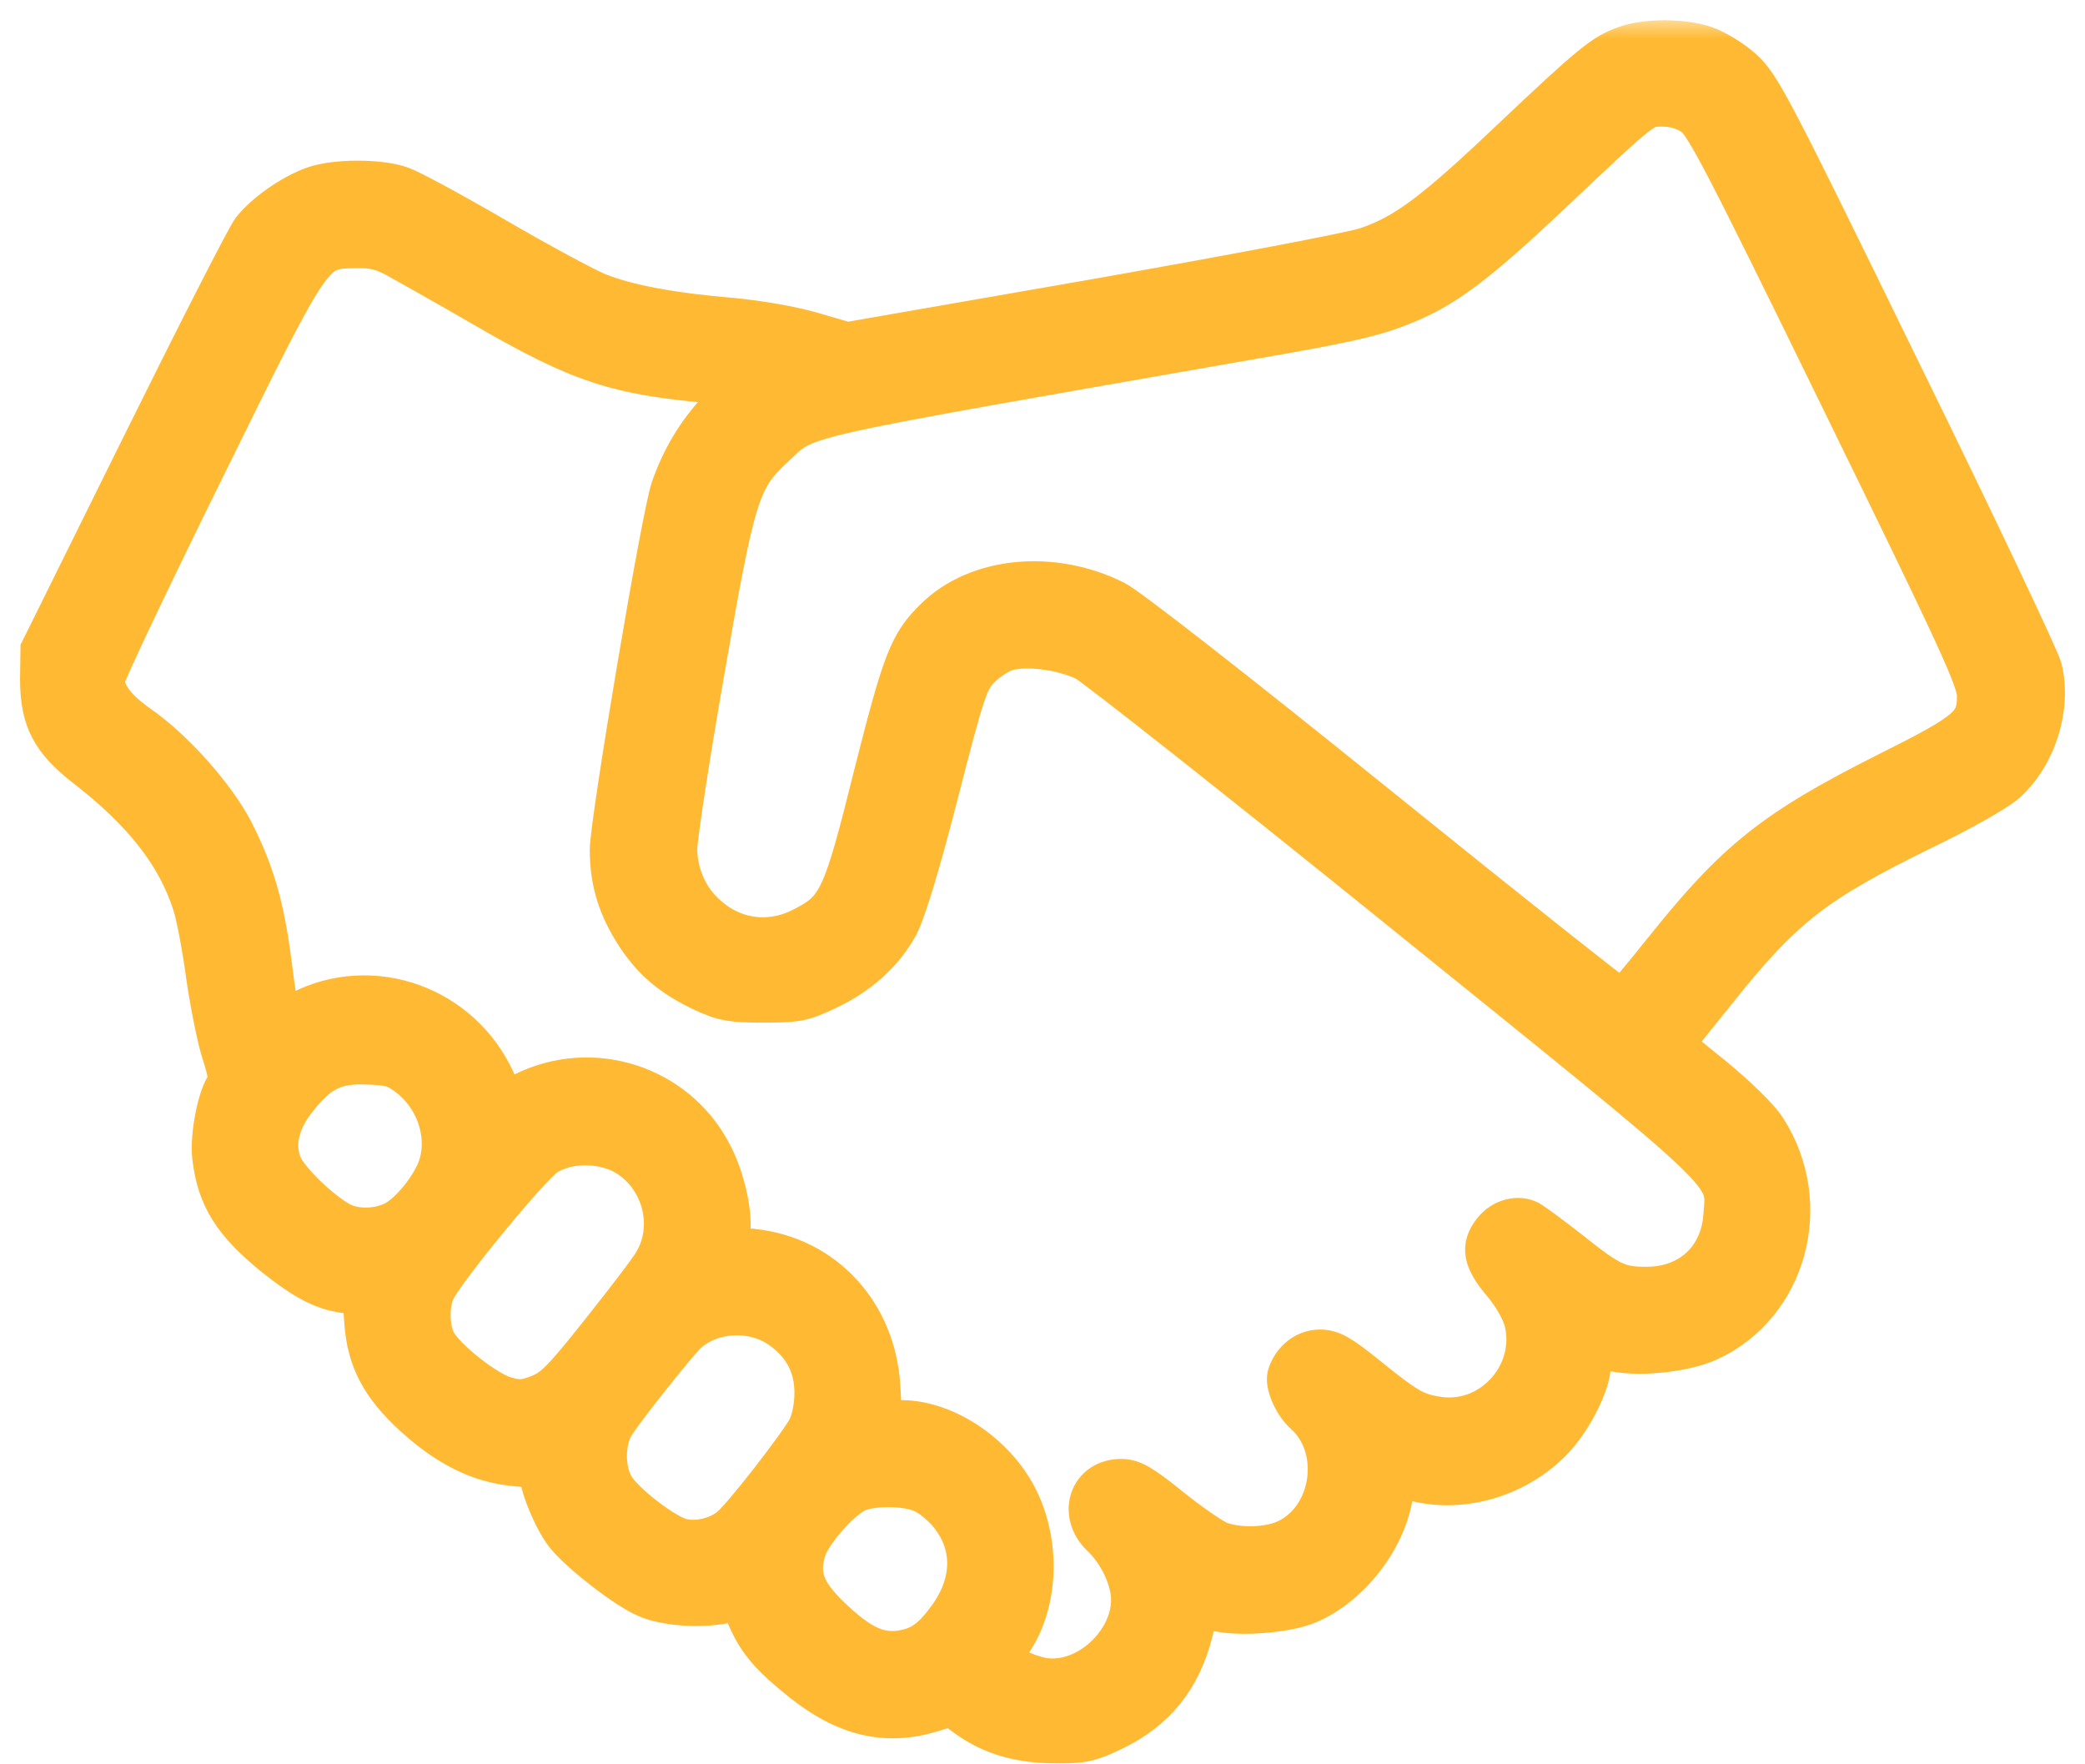
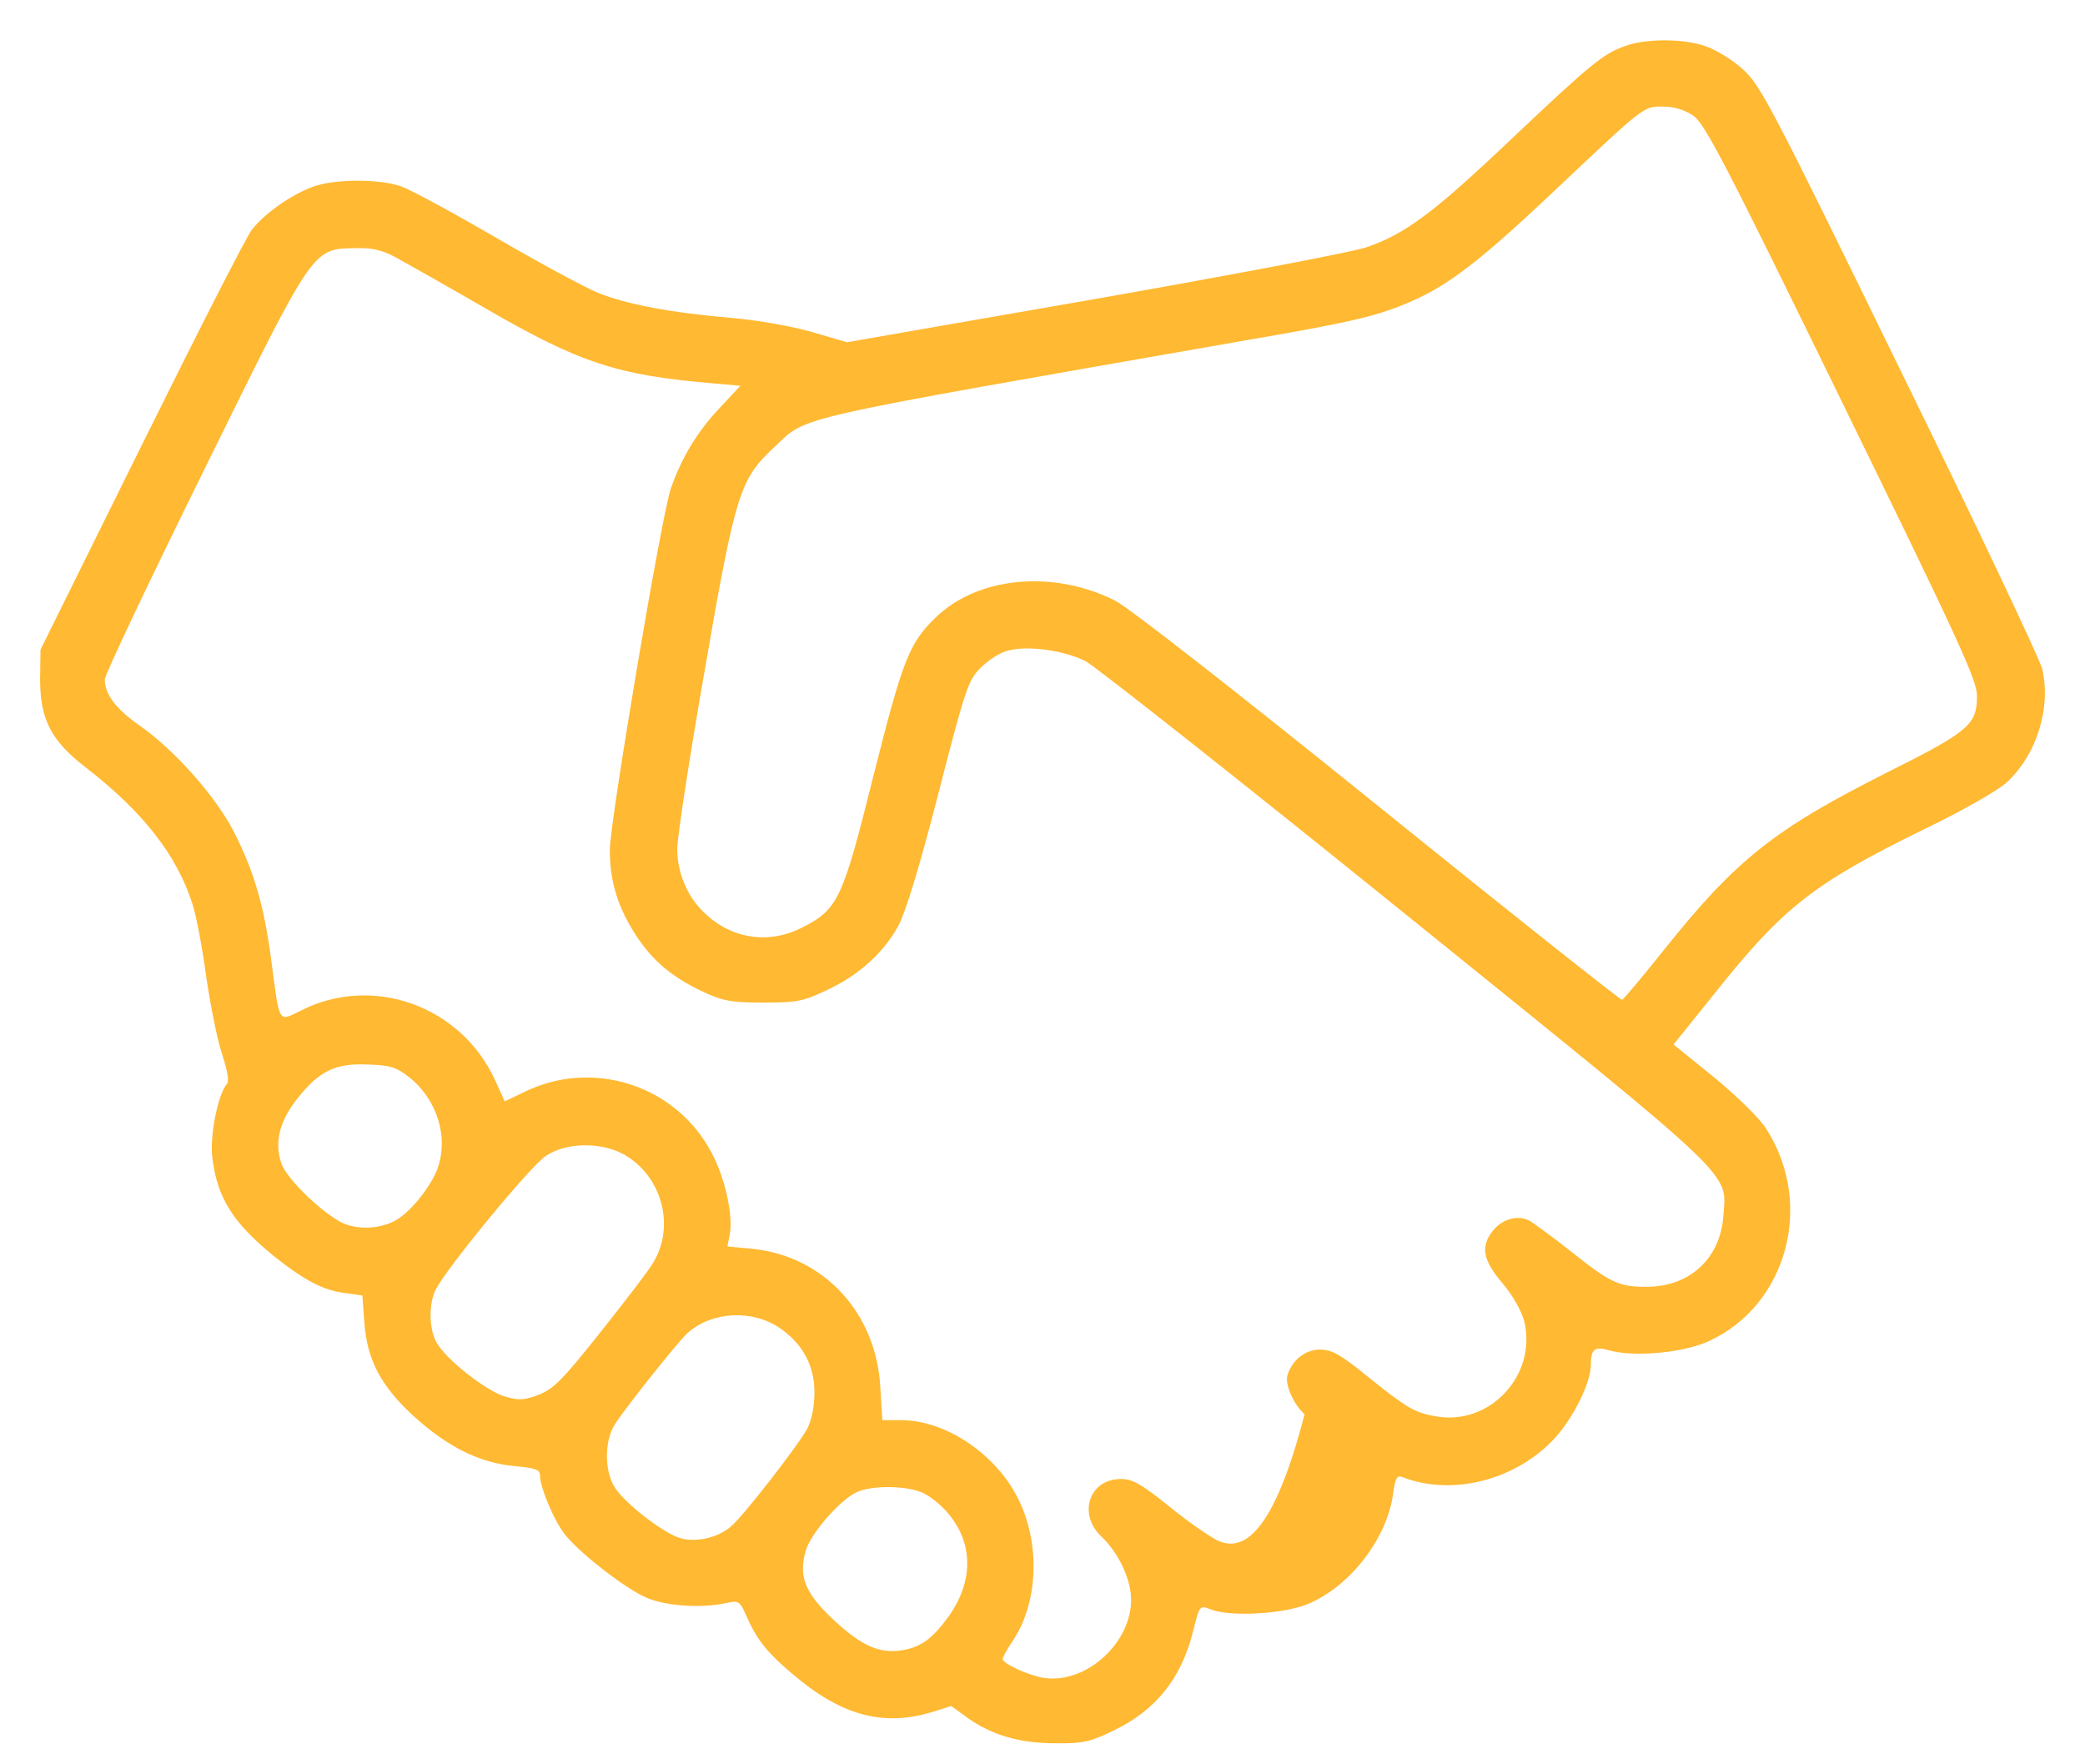
<svg xmlns="http://www.w3.org/2000/svg" width="52" height="44" viewBox="0 0 52 44" fill="none">
  <mask id="path-1-outside-1_413_24" maskUnits="userSpaceOnUse" x="0" y="0.476" width="52" height="44" fill="black">
    <rect fill="white" y="0.476" width="52" height="44" />
    <path d="M40.516 1.153C39.978 1.348 39.685 1.583 37.66 3.499C35.744 5.318 35.03 5.846 34.072 6.169C33.739 6.286 30.688 6.863 27.295 7.46L21.125 8.535L20.254 8.281C19.756 8.135 18.905 7.988 18.259 7.929C16.734 7.802 15.619 7.587 14.915 7.303C14.602 7.176 13.458 6.56 12.382 5.934C11.307 5.308 10.241 4.732 10.016 4.653C9.488 4.458 8.354 4.458 7.816 4.653C7.268 4.849 6.593 5.328 6.281 5.729C6.144 5.905 4.902 8.34 3.523 11.127L1.01 16.202L1 16.935C1 17.943 1.274 18.471 2.134 19.136C3.572 20.25 4.413 21.326 4.804 22.558C4.892 22.822 5.048 23.644 5.146 24.377C5.254 25.11 5.43 25.981 5.547 26.313C5.674 26.714 5.723 26.968 5.655 27.037C5.43 27.311 5.234 28.318 5.293 28.846C5.41 29.873 5.811 30.498 6.848 31.34C7.601 31.936 8.06 32.18 8.618 32.249L9.038 32.308L9.087 32.982C9.155 33.921 9.508 34.576 10.319 35.319C11.17 36.092 11.952 36.473 12.813 36.561C13.36 36.61 13.468 36.649 13.468 36.796C13.468 37.109 13.849 37.999 14.133 38.322C14.534 38.791 15.609 39.622 16.108 39.837C16.578 40.052 17.477 40.111 18.083 39.984C18.436 39.906 18.445 39.915 18.641 40.355C18.905 40.952 19.208 41.304 20 41.94C21.085 42.8 22.083 43.045 23.227 42.702L23.726 42.546L24.127 42.839C24.733 43.27 25.427 43.475 26.327 43.475C27.002 43.485 27.197 43.436 27.745 43.172C28.82 42.663 29.466 41.861 29.759 40.668C29.916 40.033 29.925 40.033 30.18 40.13C30.639 40.326 31.94 40.258 32.566 40.023C33.641 39.602 34.59 38.39 34.746 37.246C34.795 36.864 34.844 36.786 34.971 36.835C36.223 37.324 37.817 36.913 38.785 35.857C39.245 35.349 39.675 34.478 39.675 34.048C39.675 33.647 39.763 33.569 40.135 33.677C40.77 33.853 42.002 33.735 42.628 33.442C44.574 32.542 45.249 30.029 44.056 28.161C43.889 27.888 43.342 27.36 42.755 26.871L41.738 26.049L42.745 24.797C44.467 22.627 45.239 22.03 47.948 20.7C48.906 20.241 49.796 19.732 50.031 19.527C50.793 18.842 51.165 17.64 50.93 16.671C50.862 16.417 49.268 13.043 47.371 9.181C44.163 2.61 43.909 2.13 43.469 1.729C43.215 1.495 42.794 1.241 42.54 1.153C41.983 0.957 41.034 0.957 40.516 1.153ZM42.227 2.883C42.511 3.069 43 4.008 45.923 9.992C48.857 15.987 49.297 16.945 49.307 17.346C49.307 18.07 49.121 18.236 47.048 19.273C44.251 20.681 43.293 21.443 41.504 23.683C40.966 24.357 40.496 24.915 40.457 24.934C40.418 24.944 37.69 22.783 34.385 20.113C30.776 17.199 28.155 15.156 27.813 14.98C26.259 14.197 24.371 14.383 23.325 15.41C22.67 16.046 22.513 16.466 21.79 19.321C21.017 22.431 20.9 22.675 20.02 23.125C19.169 23.565 18.22 23.419 17.536 22.734C17.135 22.343 16.89 21.756 16.89 21.17C16.89 20.896 17.194 18.891 17.575 16.72C18.338 12.31 18.455 11.948 19.296 11.166C20.176 10.354 19.404 10.53 31.128 8.477C33.808 8.017 34.394 7.87 35.235 7.499C36.125 7.108 36.937 6.482 38.599 4.917C41.054 2.6 40.975 2.658 41.474 2.658C41.748 2.658 42.012 2.737 42.227 2.883ZM9.86 6.413C10.094 6.541 11.101 7.108 12.099 7.685C14.465 9.054 15.384 9.357 17.8 9.562L18.465 9.621L17.917 10.208C17.379 10.785 16.998 11.42 16.734 12.173C16.499 12.838 15.218 20.456 15.209 21.189C15.209 22.001 15.414 22.646 15.883 23.36C16.294 23.976 16.773 24.377 17.546 24.739C18.035 24.964 18.24 25.003 19.042 25.003C19.883 25.003 20.029 24.974 20.626 24.69C21.428 24.318 22.044 23.751 22.406 23.086C22.582 22.764 22.944 21.58 23.403 19.791C24.058 17.238 24.146 16.974 24.43 16.681C24.606 16.495 24.899 16.3 25.085 16.241C25.564 16.085 26.493 16.202 27.07 16.486C27.324 16.622 30.933 19.468 35.069 22.812C43.45 29.579 43.058 29.208 42.98 30.332C42.902 31.388 42.139 32.092 41.063 32.092C40.379 32.092 40.164 31.995 39.196 31.222C38.736 30.86 38.257 30.508 38.14 30.44C37.846 30.293 37.465 30.401 37.23 30.694C36.917 31.095 36.986 31.427 37.465 31.995C37.729 32.308 37.934 32.669 38.013 32.943C38.345 34.293 37.152 35.574 35.793 35.319C35.284 35.231 35.069 35.104 34.101 34.322C33.426 33.774 33.211 33.657 32.918 33.657C32.566 33.657 32.243 33.901 32.116 34.273C32.028 34.498 32.253 35.016 32.536 35.27C33.465 36.102 33.24 37.803 32.126 38.37C31.676 38.605 30.864 38.625 30.385 38.429C30.199 38.341 29.652 37.969 29.172 37.578C28.468 37.011 28.244 36.884 27.96 36.884C27.168 36.884 26.875 37.745 27.461 38.312C27.813 38.644 28.097 39.153 28.185 39.632C28.4 40.786 27.178 42.028 26.014 41.842C25.633 41.773 25.007 41.49 25.007 41.372C25.007 41.333 25.114 41.128 25.251 40.932C25.867 40.023 25.955 38.615 25.447 37.49C24.929 36.327 23.628 35.417 22.474 35.417H22.005L21.956 34.606C21.858 32.748 20.558 31.33 18.768 31.144L18.142 31.085L18.201 30.782C18.289 30.313 18.083 29.364 17.741 28.738C16.851 27.056 14.768 26.391 13.057 27.242L12.588 27.467L12.353 26.949C11.502 25.081 9.292 24.289 7.493 25.208C6.936 25.482 6.975 25.55 6.769 23.976C6.584 22.568 6.339 21.737 5.821 20.72C5.361 19.84 4.344 18.696 3.474 18.089C2.887 17.679 2.613 17.307 2.613 16.945C2.613 16.828 3.728 14.481 5.088 11.723C7.894 6.032 7.777 6.208 8.931 6.189C9.283 6.179 9.556 6.247 9.86 6.413ZM10.212 26.871C10.925 27.438 11.209 28.425 10.886 29.208C10.671 29.706 10.163 30.303 9.801 30.469C9.371 30.674 8.794 30.665 8.432 30.44C7.865 30.098 7.121 29.345 7.014 29.002C6.838 28.494 6.975 27.946 7.415 27.399C7.962 26.704 8.373 26.509 9.185 26.548C9.742 26.567 9.889 26.616 10.212 26.871ZM15.57 28.797C16.499 29.325 16.841 30.557 16.304 31.467C16.216 31.633 15.619 32.415 15.003 33.188C14.035 34.41 13.81 34.635 13.439 34.782C13.086 34.919 12.94 34.928 12.607 34.831C12.138 34.703 11.092 33.882 10.877 33.461C10.7 33.129 10.691 32.532 10.857 32.18C11.082 31.692 13.223 29.081 13.615 28.826C14.133 28.484 14.993 28.474 15.57 28.797ZM19.462 33.129C20.029 33.53 20.313 34.058 20.313 34.733C20.313 35.065 20.244 35.407 20.137 35.623C19.932 36.014 18.523 37.833 18.22 38.077C17.888 38.361 17.321 38.478 16.939 38.351C16.48 38.194 15.512 37.432 15.306 37.05C15.072 36.63 15.081 35.935 15.326 35.535C15.57 35.143 16.9 33.471 17.145 33.246C17.761 32.699 18.768 32.65 19.462 33.129ZM22.983 37.217C23.159 37.285 23.432 37.5 23.608 37.696C24.264 38.439 24.293 39.378 23.696 40.258C23.256 40.883 22.953 41.099 22.415 41.167C21.868 41.226 21.418 41.001 20.704 40.316C20.069 39.7 19.912 39.29 20.098 38.664C20.225 38.243 20.919 37.441 21.34 37.226C21.702 37.041 22.562 37.041 22.983 37.217Z" />
  </mask>
-   <path d="M40.516 1.153C39.978 1.348 39.685 1.583 37.66 3.499C35.744 5.318 35.03 5.846 34.072 6.169C33.739 6.286 30.688 6.863 27.295 7.46L21.125 8.535L20.254 8.281C19.756 8.135 18.905 7.988 18.259 7.929C16.734 7.802 15.619 7.587 14.915 7.303C14.602 7.176 13.458 6.56 12.382 5.934C11.307 5.308 10.241 4.732 10.016 4.653C9.488 4.458 8.354 4.458 7.816 4.653C7.268 4.849 6.593 5.328 6.281 5.729C6.144 5.905 4.902 8.34 3.523 11.127L1.01 16.202L1 16.935C1 17.943 1.274 18.471 2.134 19.136C3.572 20.25 4.413 21.326 4.804 22.558C4.892 22.822 5.048 23.644 5.146 24.377C5.254 25.11 5.43 25.981 5.547 26.313C5.674 26.714 5.723 26.968 5.655 27.037C5.43 27.311 5.234 28.318 5.293 28.846C5.41 29.873 5.811 30.498 6.848 31.34C7.601 31.936 8.06 32.18 8.618 32.249L9.038 32.308L9.087 32.982C9.155 33.921 9.508 34.576 10.319 35.319C11.17 36.092 11.952 36.473 12.813 36.561C13.36 36.61 13.468 36.649 13.468 36.796C13.468 37.109 13.849 37.999 14.133 38.322C14.534 38.791 15.609 39.622 16.108 39.837C16.578 40.052 17.477 40.111 18.083 39.984C18.436 39.906 18.445 39.915 18.641 40.355C18.905 40.952 19.208 41.304 20 41.94C21.085 42.8 22.083 43.045 23.227 42.702L23.726 42.546L24.127 42.839C24.733 43.27 25.427 43.475 26.327 43.475C27.002 43.485 27.197 43.436 27.745 43.172C28.82 42.663 29.466 41.861 29.759 40.668C29.916 40.033 29.925 40.033 30.18 40.13C30.639 40.326 31.94 40.258 32.566 40.023C33.641 39.602 34.59 38.39 34.746 37.246C34.795 36.864 34.844 36.786 34.971 36.835C36.223 37.324 37.817 36.913 38.785 35.857C39.245 35.349 39.675 34.478 39.675 34.048C39.675 33.647 39.763 33.569 40.135 33.677C40.77 33.853 42.002 33.735 42.628 33.442C44.574 32.542 45.249 30.029 44.056 28.161C43.889 27.888 43.342 27.36 42.755 26.871L41.738 26.049L42.745 24.797C44.467 22.627 45.239 22.03 47.948 20.7C48.906 20.241 49.796 19.732 50.031 19.527C50.793 18.842 51.165 17.64 50.93 16.671C50.862 16.417 49.268 13.043 47.371 9.181C44.163 2.61 43.909 2.13 43.469 1.729C43.215 1.495 42.794 1.241 42.54 1.153C41.983 0.957 41.034 0.957 40.516 1.153ZM42.227 2.883C42.511 3.069 43 4.008 45.923 9.992C48.857 15.987 49.297 16.945 49.307 17.346C49.307 18.07 49.121 18.236 47.048 19.273C44.251 20.681 43.293 21.443 41.504 23.683C40.966 24.357 40.496 24.915 40.457 24.934C40.418 24.944 37.69 22.783 34.385 20.113C30.776 17.199 28.155 15.156 27.813 14.98C26.259 14.197 24.371 14.383 23.325 15.41C22.67 16.046 22.513 16.466 21.79 19.321C21.017 22.431 20.9 22.675 20.02 23.125C19.169 23.565 18.22 23.419 17.536 22.734C17.135 22.343 16.89 21.756 16.89 21.17C16.89 20.896 17.194 18.891 17.575 16.72C18.338 12.31 18.455 11.948 19.296 11.166C20.176 10.354 19.404 10.53 31.128 8.477C33.808 8.017 34.394 7.87 35.235 7.499C36.125 7.108 36.937 6.482 38.599 4.917C41.054 2.6 40.975 2.658 41.474 2.658C41.748 2.658 42.012 2.737 42.227 2.883ZM9.86 6.413C10.094 6.541 11.101 7.108 12.099 7.685C14.465 9.054 15.384 9.357 17.8 9.562L18.465 9.621L17.917 10.208C17.379 10.785 16.998 11.42 16.734 12.173C16.499 12.838 15.218 20.456 15.209 21.189C15.209 22.001 15.414 22.646 15.883 23.36C16.294 23.976 16.773 24.377 17.546 24.739C18.035 24.964 18.24 25.003 19.042 25.003C19.883 25.003 20.029 24.974 20.626 24.69C21.428 24.318 22.044 23.751 22.406 23.086C22.582 22.764 22.944 21.58 23.403 19.791C24.058 17.238 24.146 16.974 24.43 16.681C24.606 16.495 24.899 16.3 25.085 16.241C25.564 16.085 26.493 16.202 27.07 16.486C27.324 16.622 30.933 19.468 35.069 22.812C43.45 29.579 43.058 29.208 42.98 30.332C42.902 31.388 42.139 32.092 41.063 32.092C40.379 32.092 40.164 31.995 39.196 31.222C38.736 30.86 38.257 30.508 38.14 30.44C37.846 30.293 37.465 30.401 37.23 30.694C36.917 31.095 36.986 31.427 37.465 31.995C37.729 32.308 37.934 32.669 38.013 32.943C38.345 34.293 37.152 35.574 35.793 35.319C35.284 35.231 35.069 35.104 34.101 34.322C33.426 33.774 33.211 33.657 32.918 33.657C32.566 33.657 32.243 33.901 32.116 34.273C32.028 34.498 32.253 35.016 32.536 35.27C33.465 36.102 33.24 37.803 32.126 38.37C31.676 38.605 30.864 38.625 30.385 38.429C30.199 38.341 29.652 37.969 29.172 37.578C28.468 37.011 28.244 36.884 27.96 36.884C27.168 36.884 26.875 37.745 27.461 38.312C27.813 38.644 28.097 39.153 28.185 39.632C28.4 40.786 27.178 42.028 26.014 41.842C25.633 41.773 25.007 41.49 25.007 41.372C25.007 41.333 25.114 41.128 25.251 40.932C25.867 40.023 25.955 38.615 25.447 37.49C24.929 36.327 23.628 35.417 22.474 35.417H22.005L21.956 34.606C21.858 32.748 20.558 31.33 18.768 31.144L18.142 31.085L18.201 30.782C18.289 30.313 18.083 29.364 17.741 28.738C16.851 27.056 14.768 26.391 13.057 27.242L12.588 27.467L12.353 26.949C11.502 25.081 9.292 24.289 7.493 25.208C6.936 25.482 6.975 25.55 6.769 23.976C6.584 22.568 6.339 21.737 5.821 20.72C5.361 19.84 4.344 18.696 3.474 18.089C2.887 17.679 2.613 17.307 2.613 16.945C2.613 16.828 3.728 14.481 5.088 11.723C7.894 6.032 7.777 6.208 8.931 6.189C9.283 6.179 9.556 6.247 9.86 6.413ZM10.212 26.871C10.925 27.438 11.209 28.425 10.886 29.208C10.671 29.706 10.163 30.303 9.801 30.469C9.371 30.674 8.794 30.665 8.432 30.44C7.865 30.098 7.121 29.345 7.014 29.002C6.838 28.494 6.975 27.946 7.415 27.399C7.962 26.704 8.373 26.509 9.185 26.548C9.742 26.567 9.889 26.616 10.212 26.871ZM15.57 28.797C16.499 29.325 16.841 30.557 16.304 31.467C16.216 31.633 15.619 32.415 15.003 33.188C14.035 34.41 13.81 34.635 13.439 34.782C13.086 34.919 12.94 34.928 12.607 34.831C12.138 34.703 11.092 33.882 10.877 33.461C10.7 33.129 10.691 32.532 10.857 32.18C11.082 31.692 13.223 29.081 13.615 28.826C14.133 28.484 14.993 28.474 15.57 28.797ZM19.462 33.129C20.029 33.53 20.313 34.058 20.313 34.733C20.313 35.065 20.244 35.407 20.137 35.623C19.932 36.014 18.523 37.833 18.22 38.077C17.888 38.361 17.321 38.478 16.939 38.351C16.48 38.194 15.512 37.432 15.306 37.05C15.072 36.63 15.081 35.935 15.326 35.535C15.57 35.143 16.9 33.471 17.145 33.246C17.761 32.699 18.768 32.65 19.462 33.129ZM22.983 37.217C23.159 37.285 23.432 37.5 23.608 37.696C24.264 38.439 24.293 39.378 23.696 40.258C23.256 40.883 22.953 41.099 22.415 41.167C21.868 41.226 21.418 41.001 20.704 40.316C20.069 39.7 19.912 39.29 20.098 38.664C20.225 38.243 20.919 37.441 21.34 37.226C21.702 37.041 22.562 37.041 22.983 37.217Z" fill="#FFB932" />
-   <path d="M40.516 1.153C39.978 1.348 39.685 1.583 37.66 3.499C35.744 5.318 35.03 5.846 34.072 6.169C33.739 6.286 30.688 6.863 27.295 7.46L21.125 8.535L20.254 8.281C19.756 8.135 18.905 7.988 18.259 7.929C16.734 7.802 15.619 7.587 14.915 7.303C14.602 7.176 13.458 6.56 12.382 5.934C11.307 5.308 10.241 4.732 10.016 4.653C9.488 4.458 8.354 4.458 7.816 4.653C7.268 4.849 6.593 5.328 6.281 5.729C6.144 5.905 4.902 8.34 3.523 11.127L1.01 16.202L1 16.935C1 17.943 1.274 18.471 2.134 19.136C3.572 20.25 4.413 21.326 4.804 22.558C4.892 22.822 5.048 23.644 5.146 24.377C5.254 25.11 5.43 25.981 5.547 26.313C5.674 26.714 5.723 26.968 5.655 27.037C5.43 27.311 5.234 28.318 5.293 28.846C5.41 29.873 5.811 30.498 6.848 31.34C7.601 31.936 8.06 32.18 8.618 32.249L9.038 32.308L9.087 32.982C9.155 33.921 9.508 34.576 10.319 35.319C11.17 36.092 11.952 36.473 12.813 36.561C13.36 36.61 13.468 36.649 13.468 36.796C13.468 37.109 13.849 37.999 14.133 38.322C14.534 38.791 15.609 39.622 16.108 39.837C16.578 40.052 17.477 40.111 18.083 39.984C18.436 39.906 18.445 39.915 18.641 40.355C18.905 40.952 19.208 41.304 20 41.94C21.085 42.8 22.083 43.045 23.227 42.702L23.726 42.546L24.127 42.839C24.733 43.27 25.427 43.475 26.327 43.475C27.002 43.485 27.197 43.436 27.745 43.172C28.82 42.663 29.466 41.861 29.759 40.668C29.916 40.033 29.925 40.033 30.18 40.13C30.639 40.326 31.94 40.258 32.566 40.023C33.641 39.602 34.59 38.39 34.746 37.246C34.795 36.864 34.844 36.786 34.971 36.835C36.223 37.324 37.817 36.913 38.785 35.857C39.245 35.349 39.675 34.478 39.675 34.048C39.675 33.647 39.763 33.569 40.135 33.677C40.77 33.853 42.002 33.735 42.628 33.442C44.574 32.542 45.249 30.029 44.056 28.161C43.889 27.888 43.342 27.36 42.755 26.871L41.738 26.049L42.745 24.797C44.467 22.627 45.239 22.03 47.948 20.7C48.906 20.241 49.796 19.732 50.031 19.527C50.793 18.842 51.165 17.64 50.93 16.671C50.862 16.417 49.268 13.043 47.371 9.181C44.163 2.61 43.909 2.13 43.469 1.729C43.215 1.495 42.794 1.241 42.54 1.153C41.983 0.957 41.034 0.957 40.516 1.153ZM42.227 2.883C42.511 3.069 43 4.008 45.923 9.992C48.857 15.987 49.297 16.945 49.307 17.346C49.307 18.07 49.121 18.236 47.048 19.273C44.251 20.681 43.293 21.443 41.504 23.683C40.966 24.357 40.496 24.915 40.457 24.934C40.418 24.944 37.69 22.783 34.385 20.113C30.776 17.199 28.155 15.156 27.813 14.98C26.259 14.197 24.371 14.383 23.325 15.41C22.67 16.046 22.513 16.466 21.79 19.321C21.017 22.431 20.9 22.675 20.02 23.125C19.169 23.565 18.22 23.419 17.536 22.734C17.135 22.343 16.89 21.756 16.89 21.17C16.89 20.896 17.194 18.891 17.575 16.72C18.338 12.31 18.455 11.948 19.296 11.166C20.176 10.354 19.404 10.53 31.128 8.477C33.808 8.017 34.394 7.87 35.235 7.499C36.125 7.108 36.937 6.482 38.599 4.917C41.054 2.6 40.975 2.658 41.474 2.658C41.748 2.658 42.012 2.737 42.227 2.883ZM9.86 6.413C10.094 6.541 11.101 7.108 12.099 7.685C14.465 9.054 15.384 9.357 17.8 9.562L18.465 9.621L17.917 10.208C17.379 10.785 16.998 11.42 16.734 12.173C16.499 12.838 15.218 20.456 15.209 21.189C15.209 22.001 15.414 22.646 15.883 23.36C16.294 23.976 16.773 24.377 17.546 24.739C18.035 24.964 18.24 25.003 19.042 25.003C19.883 25.003 20.029 24.974 20.626 24.69C21.428 24.318 22.044 23.751 22.406 23.086C22.582 22.764 22.944 21.58 23.403 19.791C24.058 17.238 24.146 16.974 24.43 16.681C24.606 16.495 24.899 16.3 25.085 16.241C25.564 16.085 26.493 16.202 27.07 16.486C27.324 16.622 30.933 19.468 35.069 22.812C43.45 29.579 43.058 29.208 42.98 30.332C42.902 31.388 42.139 32.092 41.063 32.092C40.379 32.092 40.164 31.995 39.196 31.222C38.736 30.86 38.257 30.508 38.14 30.44C37.846 30.293 37.465 30.401 37.23 30.694C36.917 31.095 36.986 31.427 37.465 31.995C37.729 32.308 37.934 32.669 38.013 32.943C38.345 34.293 37.152 35.574 35.793 35.319C35.284 35.231 35.069 35.104 34.101 34.322C33.426 33.774 33.211 33.657 32.918 33.657C32.566 33.657 32.243 33.901 32.116 34.273C32.028 34.498 32.253 35.016 32.536 35.27C33.465 36.102 33.24 37.803 32.126 38.37C31.676 38.605 30.864 38.625 30.385 38.429C30.199 38.341 29.652 37.969 29.172 37.578C28.468 37.011 28.244 36.884 27.96 36.884C27.168 36.884 26.875 37.745 27.461 38.312C27.813 38.644 28.097 39.153 28.185 39.632C28.4 40.786 27.178 42.028 26.014 41.842C25.633 41.773 25.007 41.49 25.007 41.372C25.007 41.333 25.114 41.128 25.251 40.932C25.867 40.023 25.955 38.615 25.447 37.49C24.929 36.327 23.628 35.417 22.474 35.417H22.005L21.956 34.606C21.858 32.748 20.558 31.33 18.768 31.144L18.142 31.085L18.201 30.782C18.289 30.313 18.083 29.364 17.741 28.738C16.851 27.056 14.768 26.391 13.057 27.242L12.588 27.467L12.353 26.949C11.502 25.081 9.292 24.289 7.493 25.208C6.936 25.482 6.975 25.55 6.769 23.976C6.584 22.568 6.339 21.737 5.821 20.72C5.361 19.84 4.344 18.696 3.474 18.089C2.887 17.679 2.613 17.307 2.613 16.945C2.613 16.828 3.728 14.481 5.088 11.723C7.894 6.032 7.777 6.208 8.931 6.189C9.283 6.179 9.556 6.247 9.86 6.413ZM10.212 26.871C10.925 27.438 11.209 28.425 10.886 29.208C10.671 29.706 10.163 30.303 9.801 30.469C9.371 30.674 8.794 30.665 8.432 30.44C7.865 30.098 7.121 29.345 7.014 29.002C6.838 28.494 6.975 27.946 7.415 27.399C7.962 26.704 8.373 26.509 9.185 26.548C9.742 26.567 9.889 26.616 10.212 26.871ZM15.57 28.797C16.499 29.325 16.841 30.557 16.304 31.467C16.216 31.633 15.619 32.415 15.003 33.188C14.035 34.41 13.81 34.635 13.439 34.782C13.086 34.919 12.94 34.928 12.607 34.831C12.138 34.703 11.092 33.882 10.877 33.461C10.7 33.129 10.691 32.532 10.857 32.18C11.082 31.692 13.223 29.081 13.615 28.826C14.133 28.484 14.993 28.474 15.57 28.797ZM19.462 33.129C20.029 33.53 20.313 34.058 20.313 34.733C20.313 35.065 20.244 35.407 20.137 35.623C19.932 36.014 18.523 37.833 18.22 38.077C17.888 38.361 17.321 38.478 16.939 38.351C16.48 38.194 15.512 37.432 15.306 37.05C15.072 36.63 15.081 35.935 15.326 35.535C15.57 35.143 16.9 33.471 17.145 33.246C17.761 32.699 18.768 32.65 19.462 33.129ZM22.983 37.217C23.159 37.285 23.432 37.5 23.608 37.696C24.264 38.439 24.293 39.378 23.696 40.258C23.256 40.883 22.953 41.099 22.415 41.167C21.868 41.226 21.418 41.001 20.704 40.316C20.069 39.7 19.912 39.29 20.098 38.664C20.225 38.243 20.919 37.441 21.34 37.226C21.702 37.041 22.562 37.041 22.983 37.217Z" stroke="#FFB932" mask="url(#path-1-outside-1_413_24)" />
+   <path d="M40.516 1.153C39.978 1.348 39.685 1.583 37.66 3.499C35.744 5.318 35.03 5.846 34.072 6.169C33.739 6.286 30.688 6.863 27.295 7.46L21.125 8.535L20.254 8.281C19.756 8.135 18.905 7.988 18.259 7.929C16.734 7.802 15.619 7.587 14.915 7.303C14.602 7.176 13.458 6.56 12.382 5.934C11.307 5.308 10.241 4.732 10.016 4.653C9.488 4.458 8.354 4.458 7.816 4.653C7.268 4.849 6.593 5.328 6.281 5.729C6.144 5.905 4.902 8.34 3.523 11.127L1.01 16.202L1 16.935C1 17.943 1.274 18.471 2.134 19.136C3.572 20.25 4.413 21.326 4.804 22.558C4.892 22.822 5.048 23.644 5.146 24.377C5.254 25.11 5.43 25.981 5.547 26.313C5.674 26.714 5.723 26.968 5.655 27.037C5.43 27.311 5.234 28.318 5.293 28.846C5.41 29.873 5.811 30.498 6.848 31.34C7.601 31.936 8.06 32.18 8.618 32.249L9.038 32.308L9.087 32.982C9.155 33.921 9.508 34.576 10.319 35.319C11.17 36.092 11.952 36.473 12.813 36.561C13.36 36.61 13.468 36.649 13.468 36.796C13.468 37.109 13.849 37.999 14.133 38.322C14.534 38.791 15.609 39.622 16.108 39.837C16.578 40.052 17.477 40.111 18.083 39.984C18.436 39.906 18.445 39.915 18.641 40.355C18.905 40.952 19.208 41.304 20 41.94C21.085 42.8 22.083 43.045 23.227 42.702L23.726 42.546L24.127 42.839C24.733 43.27 25.427 43.475 26.327 43.475C27.002 43.485 27.197 43.436 27.745 43.172C28.82 42.663 29.466 41.861 29.759 40.668C29.916 40.033 29.925 40.033 30.18 40.13C30.639 40.326 31.94 40.258 32.566 40.023C33.641 39.602 34.59 38.39 34.746 37.246C34.795 36.864 34.844 36.786 34.971 36.835C36.223 37.324 37.817 36.913 38.785 35.857C39.245 35.349 39.675 34.478 39.675 34.048C39.675 33.647 39.763 33.569 40.135 33.677C40.77 33.853 42.002 33.735 42.628 33.442C44.574 32.542 45.249 30.029 44.056 28.161C43.889 27.888 43.342 27.36 42.755 26.871L41.738 26.049L42.745 24.797C44.467 22.627 45.239 22.03 47.948 20.7C48.906 20.241 49.796 19.732 50.031 19.527C50.793 18.842 51.165 17.64 50.93 16.671C50.862 16.417 49.268 13.043 47.371 9.181C44.163 2.61 43.909 2.13 43.469 1.729C43.215 1.495 42.794 1.241 42.54 1.153C41.983 0.957 41.034 0.957 40.516 1.153ZM42.227 2.883C42.511 3.069 43 4.008 45.923 9.992C48.857 15.987 49.297 16.945 49.307 17.346C49.307 18.07 49.121 18.236 47.048 19.273C44.251 20.681 43.293 21.443 41.504 23.683C40.966 24.357 40.496 24.915 40.457 24.934C40.418 24.944 37.69 22.783 34.385 20.113C30.776 17.199 28.155 15.156 27.813 14.98C26.259 14.197 24.371 14.383 23.325 15.41C22.67 16.046 22.513 16.466 21.79 19.321C21.017 22.431 20.9 22.675 20.02 23.125C19.169 23.565 18.22 23.419 17.536 22.734C17.135 22.343 16.89 21.756 16.89 21.17C16.89 20.896 17.194 18.891 17.575 16.72C18.338 12.31 18.455 11.948 19.296 11.166C20.176 10.354 19.404 10.53 31.128 8.477C33.808 8.017 34.394 7.87 35.235 7.499C36.125 7.108 36.937 6.482 38.599 4.917C41.054 2.6 40.975 2.658 41.474 2.658C41.748 2.658 42.012 2.737 42.227 2.883ZM9.86 6.413C10.094 6.541 11.101 7.108 12.099 7.685C14.465 9.054 15.384 9.357 17.8 9.562L18.465 9.621L17.917 10.208C17.379 10.785 16.998 11.42 16.734 12.173C16.499 12.838 15.218 20.456 15.209 21.189C15.209 22.001 15.414 22.646 15.883 23.36C16.294 23.976 16.773 24.377 17.546 24.739C18.035 24.964 18.24 25.003 19.042 25.003C19.883 25.003 20.029 24.974 20.626 24.69C21.428 24.318 22.044 23.751 22.406 23.086C22.582 22.764 22.944 21.58 23.403 19.791C24.058 17.238 24.146 16.974 24.43 16.681C24.606 16.495 24.899 16.3 25.085 16.241C25.564 16.085 26.493 16.202 27.07 16.486C27.324 16.622 30.933 19.468 35.069 22.812C43.45 29.579 43.058 29.208 42.98 30.332C42.902 31.388 42.139 32.092 41.063 32.092C40.379 32.092 40.164 31.995 39.196 31.222C38.736 30.86 38.257 30.508 38.14 30.44C37.846 30.293 37.465 30.401 37.23 30.694C36.917 31.095 36.986 31.427 37.465 31.995C37.729 32.308 37.934 32.669 38.013 32.943C38.345 34.293 37.152 35.574 35.793 35.319C35.284 35.231 35.069 35.104 34.101 34.322C33.426 33.774 33.211 33.657 32.918 33.657C32.566 33.657 32.243 33.901 32.116 34.273C32.028 34.498 32.253 35.016 32.536 35.27C31.676 38.605 30.864 38.625 30.385 38.429C30.199 38.341 29.652 37.969 29.172 37.578C28.468 37.011 28.244 36.884 27.96 36.884C27.168 36.884 26.875 37.745 27.461 38.312C27.813 38.644 28.097 39.153 28.185 39.632C28.4 40.786 27.178 42.028 26.014 41.842C25.633 41.773 25.007 41.49 25.007 41.372C25.007 41.333 25.114 41.128 25.251 40.932C25.867 40.023 25.955 38.615 25.447 37.49C24.929 36.327 23.628 35.417 22.474 35.417H22.005L21.956 34.606C21.858 32.748 20.558 31.33 18.768 31.144L18.142 31.085L18.201 30.782C18.289 30.313 18.083 29.364 17.741 28.738C16.851 27.056 14.768 26.391 13.057 27.242L12.588 27.467L12.353 26.949C11.502 25.081 9.292 24.289 7.493 25.208C6.936 25.482 6.975 25.55 6.769 23.976C6.584 22.568 6.339 21.737 5.821 20.72C5.361 19.84 4.344 18.696 3.474 18.089C2.887 17.679 2.613 17.307 2.613 16.945C2.613 16.828 3.728 14.481 5.088 11.723C7.894 6.032 7.777 6.208 8.931 6.189C9.283 6.179 9.556 6.247 9.86 6.413ZM10.212 26.871C10.925 27.438 11.209 28.425 10.886 29.208C10.671 29.706 10.163 30.303 9.801 30.469C9.371 30.674 8.794 30.665 8.432 30.44C7.865 30.098 7.121 29.345 7.014 29.002C6.838 28.494 6.975 27.946 7.415 27.399C7.962 26.704 8.373 26.509 9.185 26.548C9.742 26.567 9.889 26.616 10.212 26.871ZM15.57 28.797C16.499 29.325 16.841 30.557 16.304 31.467C16.216 31.633 15.619 32.415 15.003 33.188C14.035 34.41 13.81 34.635 13.439 34.782C13.086 34.919 12.94 34.928 12.607 34.831C12.138 34.703 11.092 33.882 10.877 33.461C10.7 33.129 10.691 32.532 10.857 32.18C11.082 31.692 13.223 29.081 13.615 28.826C14.133 28.484 14.993 28.474 15.57 28.797ZM19.462 33.129C20.029 33.53 20.313 34.058 20.313 34.733C20.313 35.065 20.244 35.407 20.137 35.623C19.932 36.014 18.523 37.833 18.22 38.077C17.888 38.361 17.321 38.478 16.939 38.351C16.48 38.194 15.512 37.432 15.306 37.05C15.072 36.63 15.081 35.935 15.326 35.535C15.57 35.143 16.9 33.471 17.145 33.246C17.761 32.699 18.768 32.65 19.462 33.129ZM22.983 37.217C23.159 37.285 23.432 37.5 23.608 37.696C24.264 38.439 24.293 39.378 23.696 40.258C23.256 40.883 22.953 41.099 22.415 41.167C21.868 41.226 21.418 41.001 20.704 40.316C20.069 39.7 19.912 39.29 20.098 38.664C20.225 38.243 20.919 37.441 21.34 37.226C21.702 37.041 22.562 37.041 22.983 37.217Z" fill="#FFB932" />
</svg>